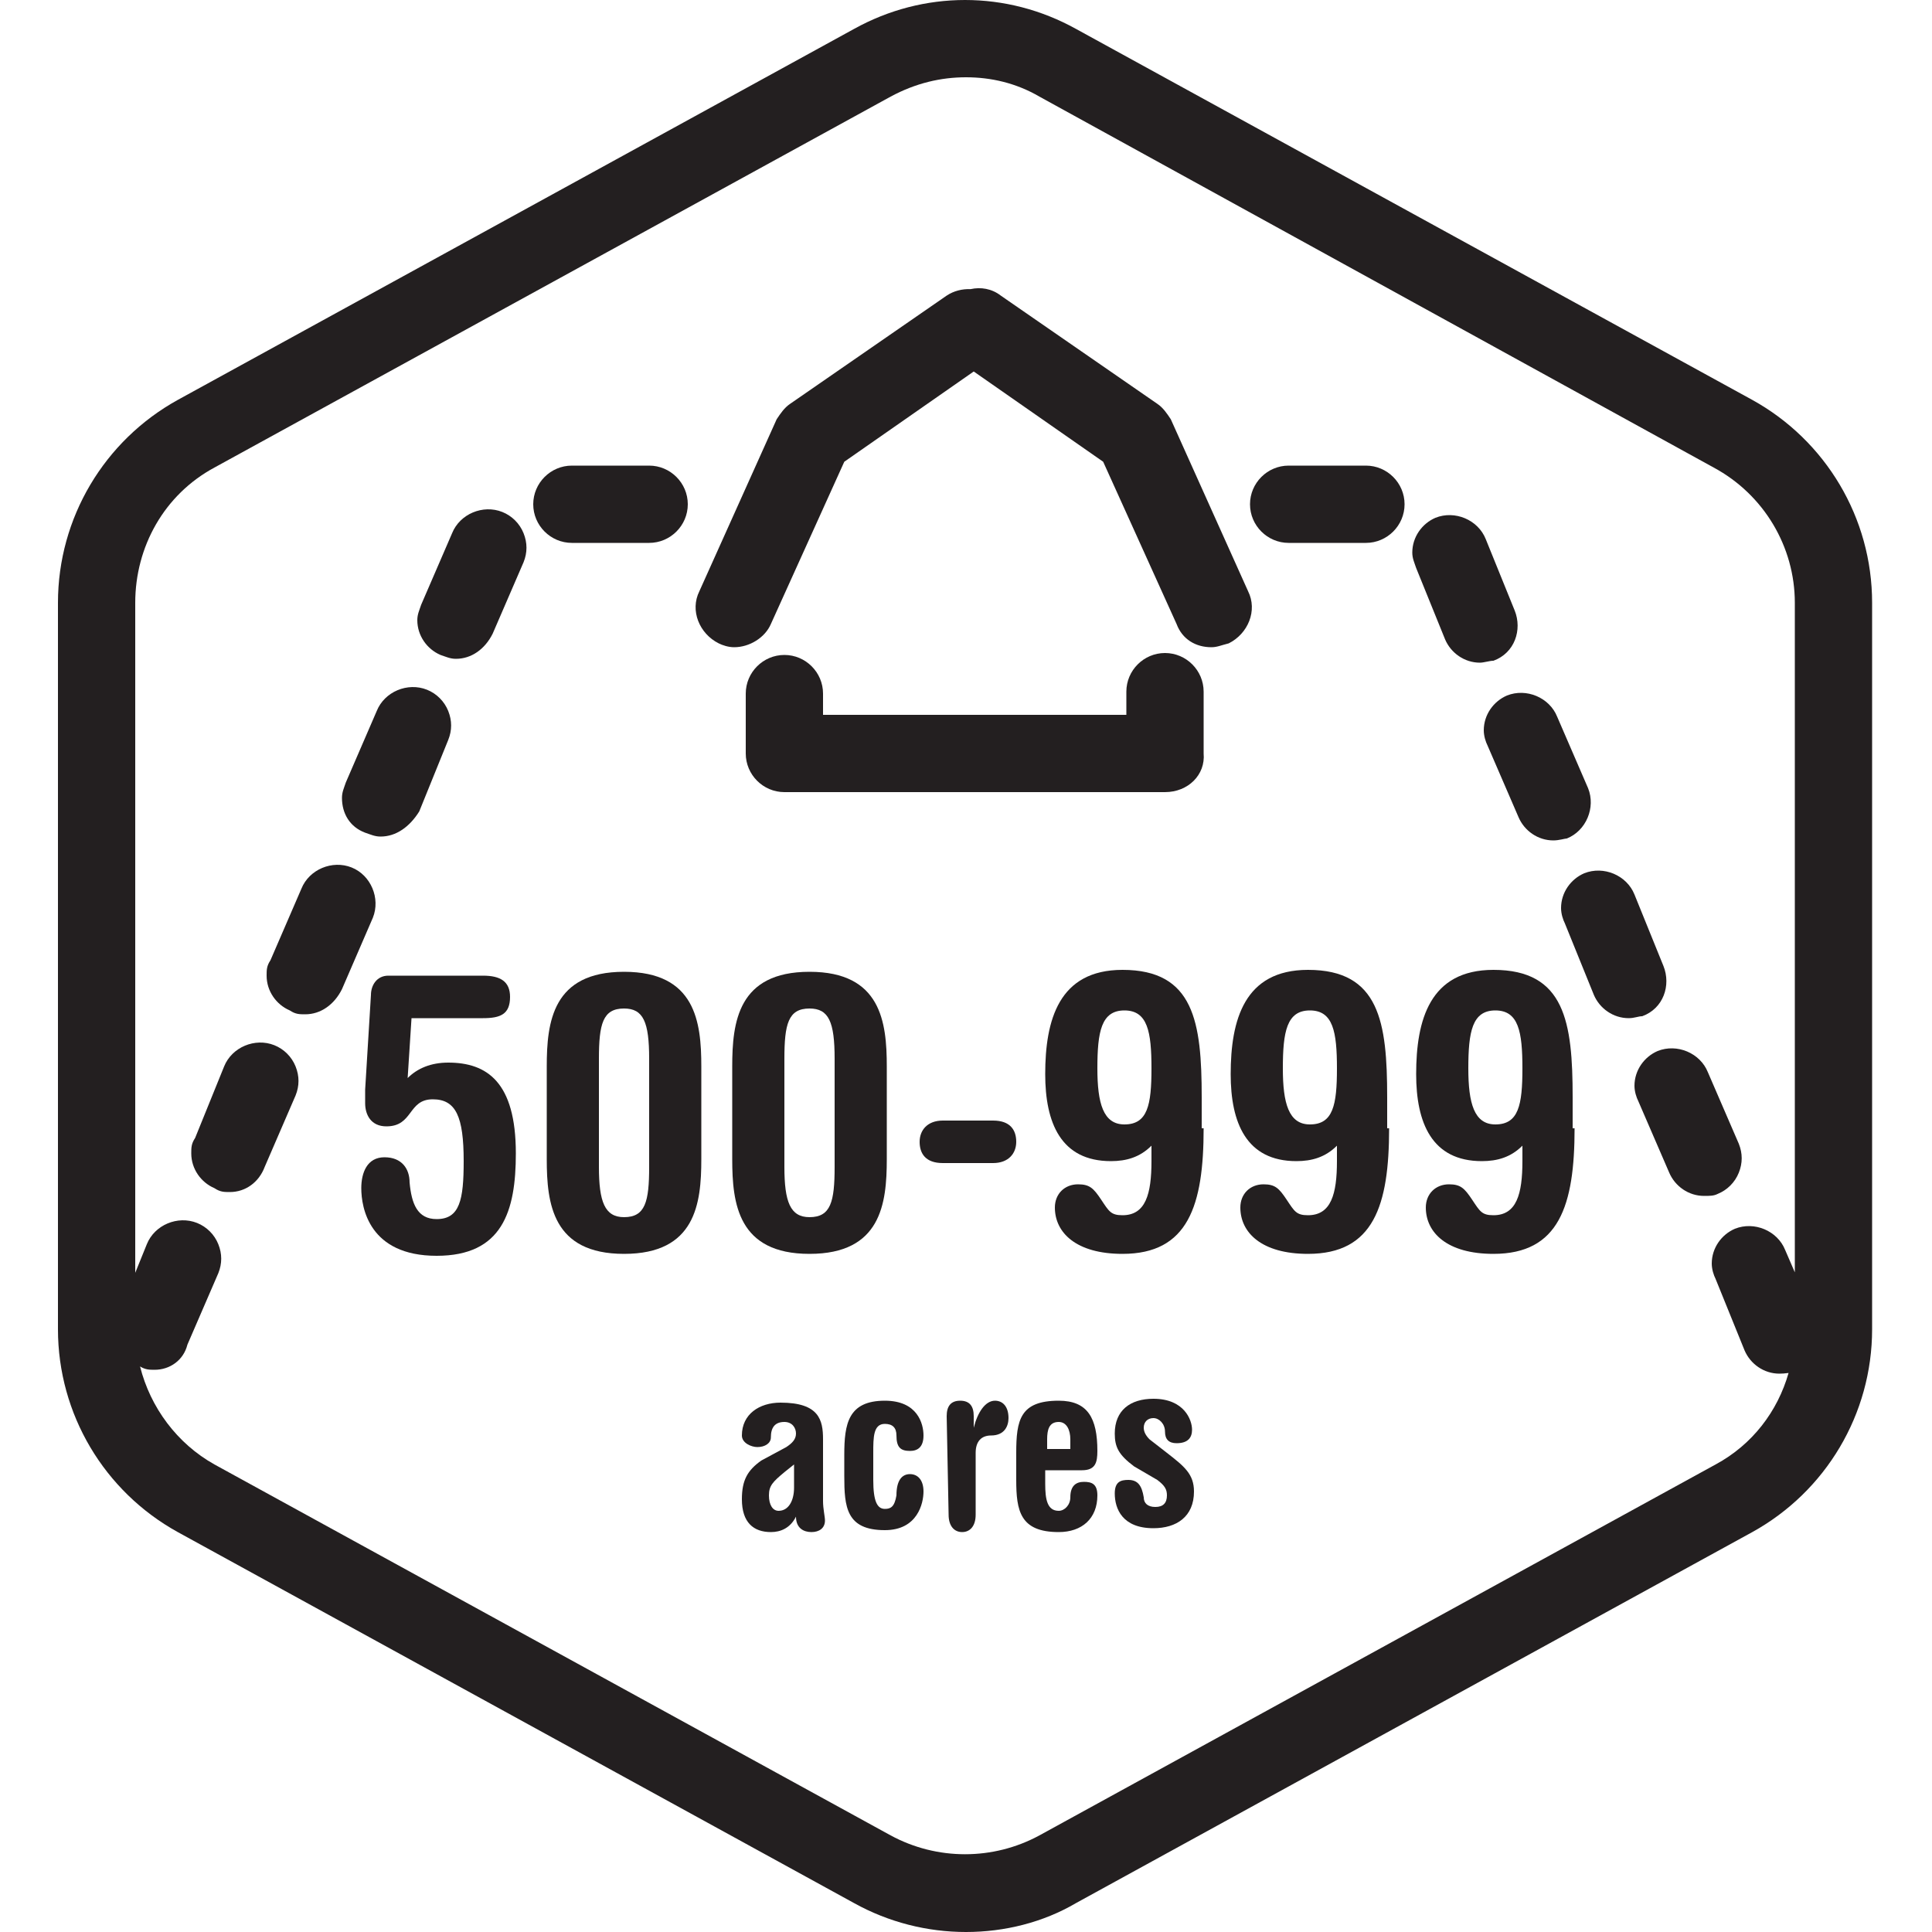
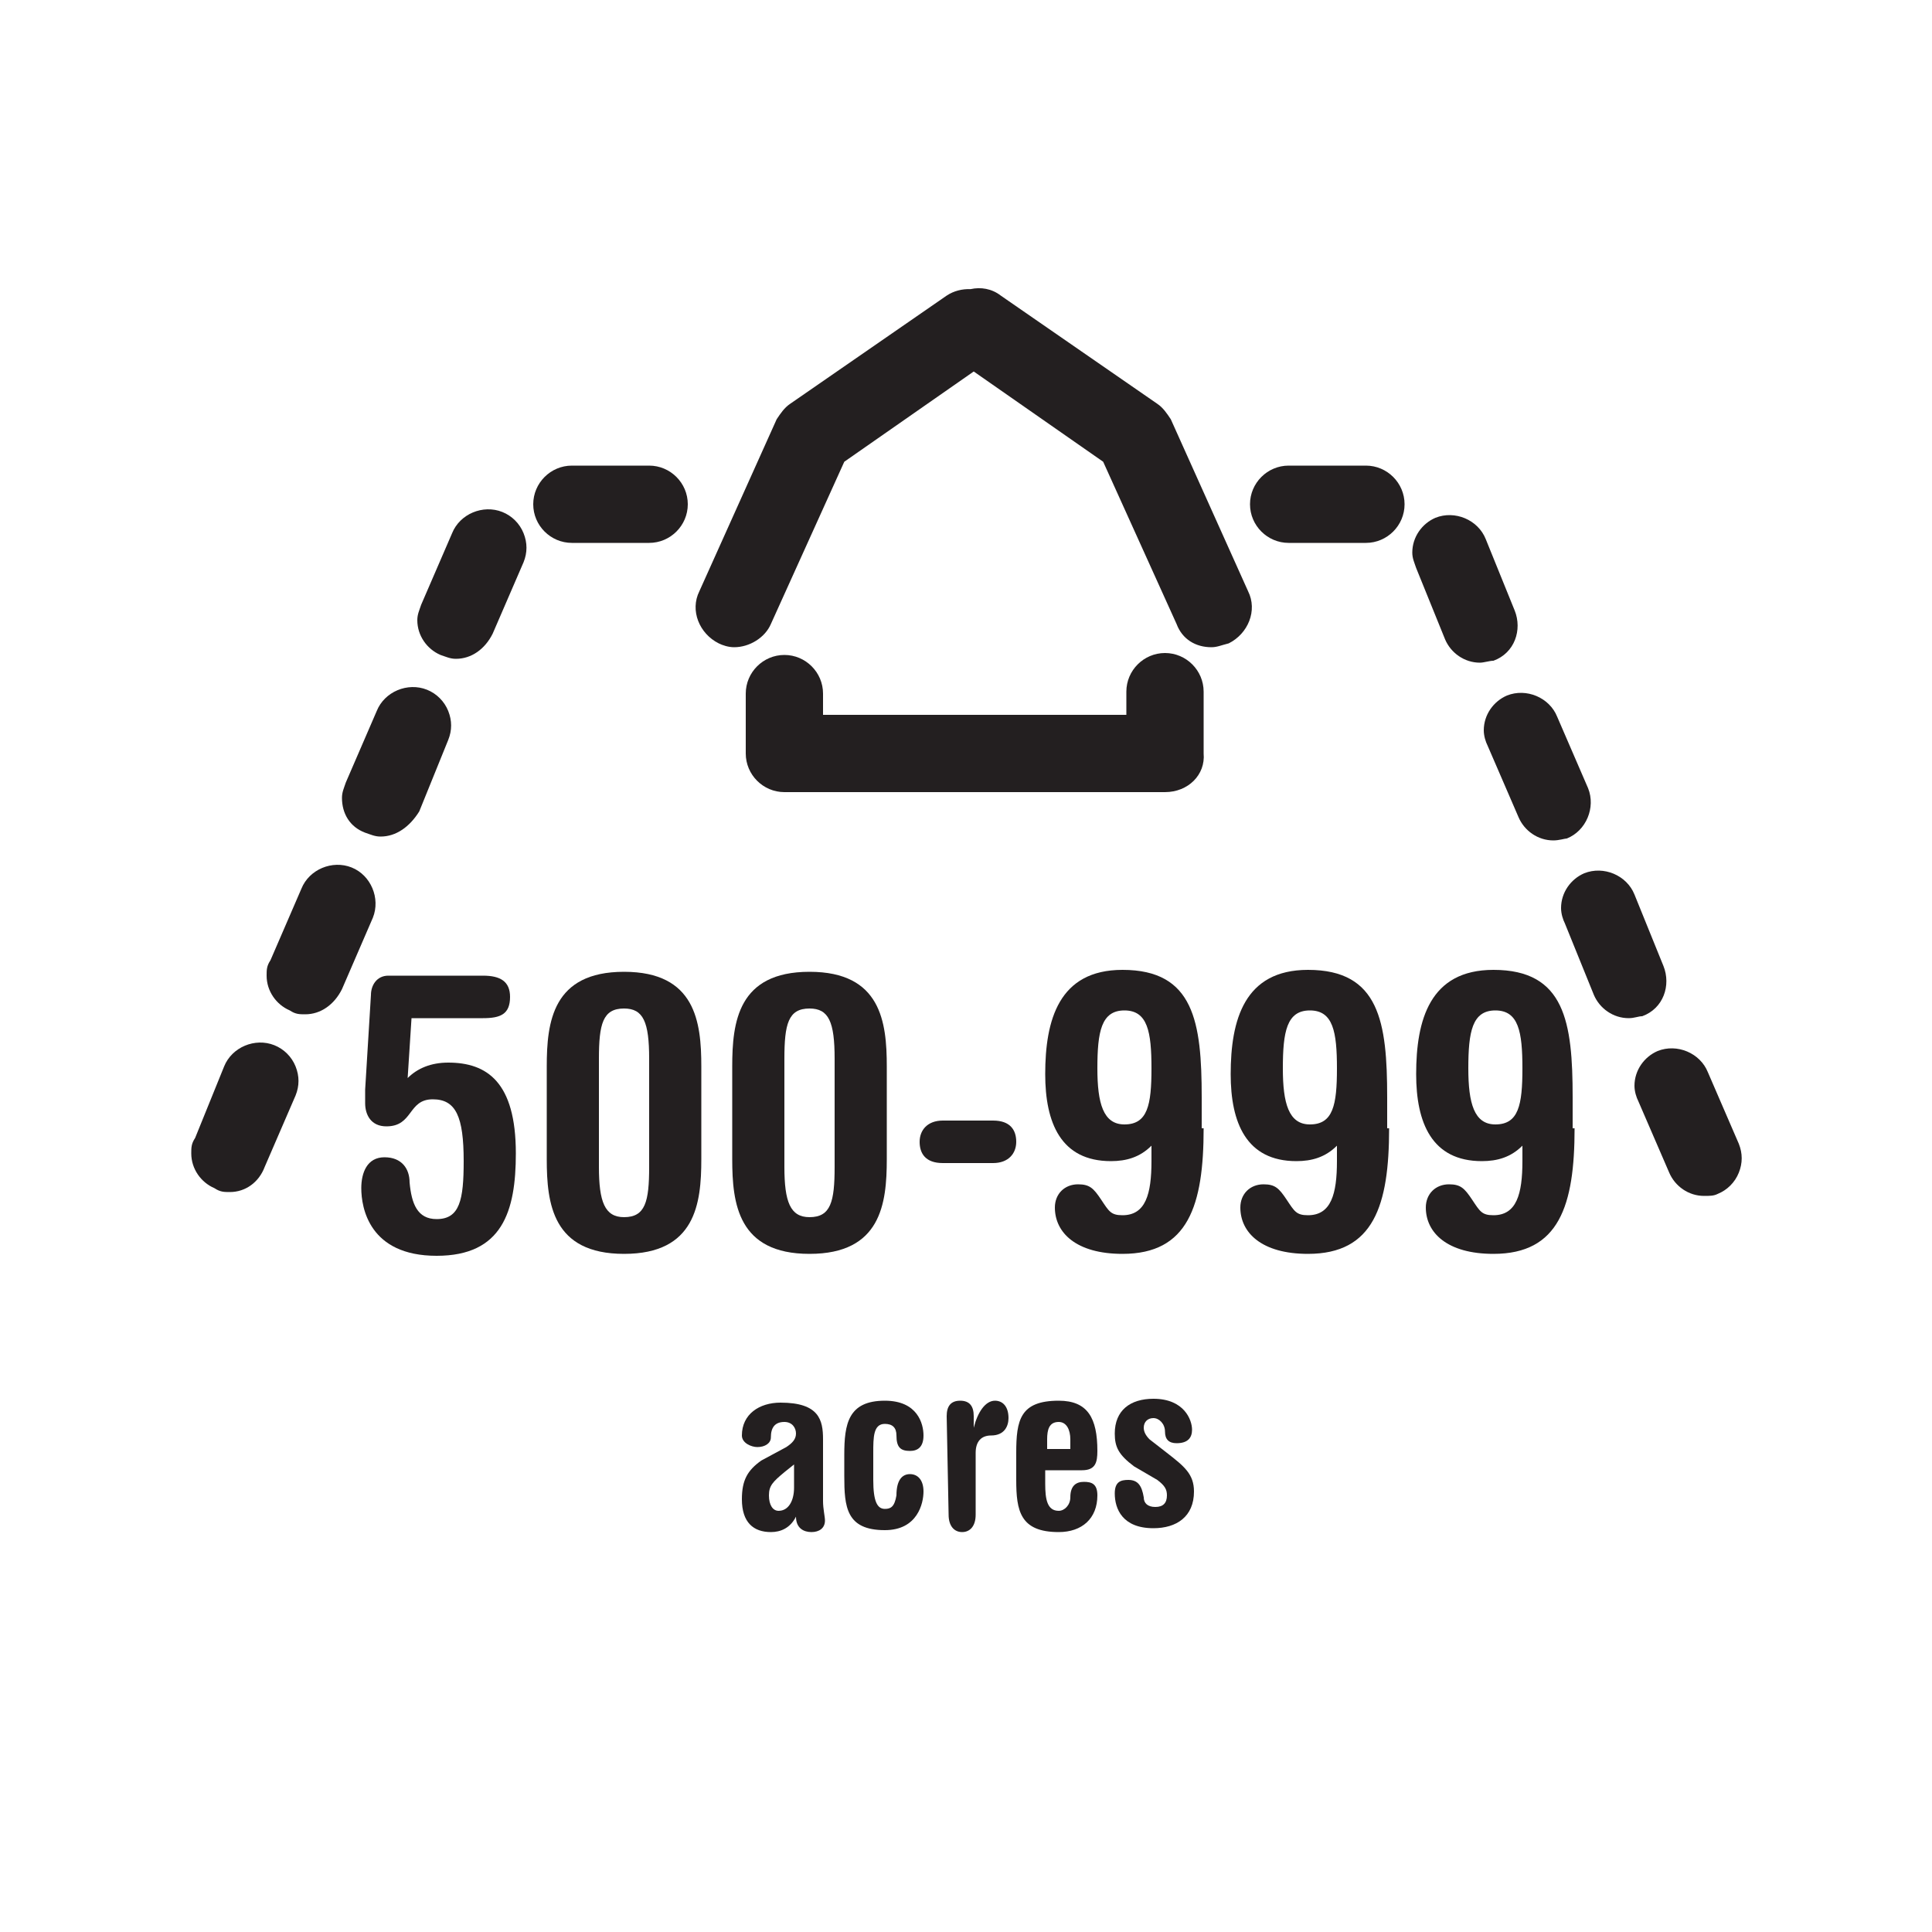
<svg xmlns="http://www.w3.org/2000/svg" version="1.1" id="Layer_1" x="0px" y="0px" viewBox="0 0 100 100" enable-background="new 0 0 100 100" xml:space="preserve">
  <g>
-     <path fill="#231F20" d="M90.7,20.7l-35-19.2c-3.6-2-7.9-2-11.5,0l-35,19.2C5.4,22.8,3,26.8,3,31.2v37.6c0,4.4,2.4,8.4,6.2,10.5   l35,19.2c1.8,1,3.8,1.5,5.8,1.5s4-0.5,5.7-1.5l35-19.2c3.8-2.1,6.2-6.1,6.2-10.5V31.2C96.9,26.8,94.5,22.8,90.7,20.7z M88.8,75.8   L53.8,95c-2.4,1.3-5.3,1.3-7.7,0l-35-19.2c-1.933-1.082-3.317-2.945-3.851-5.073C7.521,70.894,7.718,70.9,8,70.9   c0.8,0,1.5-0.5,1.7-1.3l1.6-3.7c0.2-0.5,0.2-1,0-1.5s-0.6-0.9-1.1-1.1c-1-0.4-2.2,0.1-2.6,1.1L7,65.88V31.2c0-2.9,1.5-5.6,4.1-7   L46.1,5c1.3-0.7,2.6-1,3.9-1s2.6,0.3,3.8,1l34.9,19.2c2.6,1.4,4.2,4.1,4.2,7v34.656L92.4,64.7c-0.4-1-1.6-1.5-2.6-1.1   c-0.7,0.3-1.2,1-1.2,1.8c0,0.3,0.1,0.6,0.2,0.8l1.5,3.7c0.3,0.7,1,1.2,1.8,1.2c0.126,0,0.296-0.01,0.476-0.035   C92.009,73.051,90.703,74.775,88.8,75.8z" />
    <path fill="#231F20" d="M64.6,30.6l-4-8.9c-0.2-0.3-0.4-0.6-0.7-0.8l-8.1-5.6c-0.466-0.362-1.038-0.452-1.566-0.334   C49.806,14.949,49.37,15.054,49,15.3l-8.1,5.6c-0.3,0.2-0.5,0.5-0.7,0.8l-4,8.9c-0.5,1,0,2.2,1,2.7c0.2,0.1,0.5,0.2,0.8,0.2   c0.8,0,1.6-0.5,1.9-1.2l3.8-8.4l6.7-4.672l6.7,4.672l3.8,8.4c0.3,0.8,1,1.2,1.8,1.2c0.3,0,0.5-0.1,0.9-0.2   C64.6,32.8,65.1,31.6,64.6,30.6z" />
    <path fill="#231F20" d="M60.3,33.8c-1.1,0-2,0.9-2,2V37H42.6v-1.1c0-1.1-0.9-2-2-2c-1.1,0-2,0.9-2,2V39c0,1.1,0.9,2,2,2h19.7   c1.2,0,2.1-0.9,2-2v-3.2C62.3,34.7,61.4,33.8,60.3,33.8z" />
    <path fill="#231F20" d="M90,60.7c0.2-0.5,0.2-1,0-1.5l-1.6-3.7c-0.4-1-1.6-1.5-2.6-1.1c-0.7,0.3-1.2,1-1.2,1.8   c0,0.3,0.1,0.6,0.2,0.8l1.6,3.7c0.3,0.7,1,1.2,1.8,1.2c0.3,0,0.5,0,0.7-0.1C89.4,61.6,89.8,61.2,90,60.7z" />
    <path fill="#231F20" d="M86.1,50l-1.5-3.7c-0.4-1-1.6-1.5-2.6-1.1c-0.7,0.3-1.2,1-1.2,1.8c0,0.3,0.1,0.6,0.2,0.8l1.5,3.7   c0.3,0.7,1,1.2,1.8,1.2c0.3,0,0.5-0.1,0.7-0.1C86.1,52.2,86.5,51,86.1,50z" />
    <path fill="#231F20" d="M70.7,24.1h-4c-1.1,0-2,0.9-2,2c0,1.1,0.9,2,2,2h4c1.1,0,2-0.9,2-2C72.7,25,71.8,24.1,70.7,24.1z" />
    <path fill="#231F20" d="M74.8,33.1c0.3,0.7,1,1.2,1.8,1.2c0.2,0,0.5-0.1,0.7-0.1c1.1-0.4,1.5-1.6,1.1-2.6l-1.5-3.7   c-0.4-1-1.6-1.5-2.6-1.1c-0.7,0.3-1.2,1-1.2,1.8c0,0.3,0.1,0.5,0.2,0.8L74.8,33.1z" />
    <path fill="#231F20" d="M76.8,37.8c0,0.3,0.1,0.6,0.2,0.8l1.6,3.7c0.3,0.7,1,1.2,1.8,1.2c0.3,0,0.6-0.1,0.7-0.1   c1-0.4,1.5-1.6,1.1-2.6l-1.6-3.7c-0.4-1-1.6-1.5-2.6-1.1C77.3,36.3,76.8,37,76.8,37.8z" />
    <path fill="#231F20" d="M33.6,28.1c1.1,0,2-0.9,2-2c0-1.1-0.9-2-2-2h-4c-1.1,0-2,0.9-2,2c0,1.1,0.9,2,2,2H33.6z" />
    <path fill="#231F20" d="M26,26.5c-1-0.4-2.2,0.1-2.6,1.1l-1.6,3.7c-0.1,0.3-0.2,0.5-0.2,0.8c0,0.8,0.5,1.5,1.2,1.8   c0.3,0.1,0.5,0.2,0.8,0.2c0.8,0,1.5-0.5,1.9-1.3l1.6-3.7c0.2-0.5,0.2-1,0-1.5C26.9,27.1,26.5,26.7,26,26.5z" />
    <path fill="#231F20" d="M18.2,44.9c-1-0.4-2.2,0.1-2.6,1.1L14,49.7c-0.2,0.3-0.2,0.5-0.2,0.8c0,0.8,0.5,1.5,1.2,1.8   c0.3,0.2,0.5,0.2,0.8,0.2c0.8,0,1.5-0.5,1.9-1.3l1.6-3.7C19.7,46.5,19.2,45.3,18.2,44.9z" />
    <path fill="#231F20" d="M14.2,54.1c-1-0.4-2.2,0.1-2.6,1.1l-1.5,3.7c-0.2,0.3-0.2,0.5-0.2,0.8c0,0.8,0.5,1.5,1.2,1.8   c0.3,0.2,0.5,0.2,0.8,0.2c0.8,0,1.5-0.5,1.8-1.3l1.6-3.7c0.2-0.5,0.2-1,0-1.5S14.7,54.3,14.2,54.1z" />
    <path fill="#231F20" d="M18.9,43.1c0.3,0.1,0.5,0.2,0.8,0.2c0.8,0,1.5-0.5,2-1.3l1.5-3.7c0.2-0.5,0.2-1,0-1.5s-0.6-0.9-1.1-1.1   c-1-0.4-2.2,0.1-2.6,1.1l-1.6,3.7c-0.1,0.3-0.2,0.5-0.2,0.8C17.7,42.1,18.1,42.8,18.9,43.1z" />
    <path fill="#231F20" d="M23.2,55c-0.9,0-1.6,0.3-2.1,0.8l0.2-3.1H25c0.9,0,1.4-0.2,1.4-1.1c0-0.8-0.5-1.1-1.4-1.1h-4.9   c-0.6,0-0.9,0.5-0.9,1l-0.3,4.9c0,0.3,0,0.5,0,0.7c0,0.6,0.3,1.2,1.1,1.2c1.4,0,1.1-1.4,2.4-1.4c1.2,0,1.6,0.9,1.6,3.2   c0,2-0.2,3-1.4,3c-1,0-1.3-0.8-1.4-1.9c0-0.7-0.4-1.3-1.3-1.3c-0.9,0-1.2,0.8-1.2,1.6c0,1,0.4,3.5,3.9,3.5c3.4,0,4.1-2.3,4.1-5.3   C26.7,56,25.2,55,23.2,55z" />
    <path fill="#231F20" d="M32.3,50.3c-3.7,0-4,2.6-4,4.9V60c0,2.3,0.3,4.9,4,4.9s4-2.6,4-4.9v-4.8C36.3,52.9,36,50.3,32.3,50.3z    M33.6,60.4c0,1.8-0.2,2.6-1.3,2.6c-1,0-1.3-0.8-1.3-2.6v-5.6c0-1.8,0.2-2.6,1.3-2.6c1,0,1.3,0.7,1.3,2.6V60.4z" />
    <path fill="#231F20" d="M41.9,64.9c3.7,0,4-2.6,4-4.9v-4.8c0-2.3-0.3-4.9-4-4.9c-3.7,0-4,2.6-4,4.9V60   C37.9,62.3,38.2,64.9,41.9,64.9z M40.6,54.8c0-1.8,0.2-2.6,1.3-2.6c1,0,1.3,0.7,1.3,2.6v5.6c0,1.8-0.2,2.6-1.3,2.6   c-1,0-1.3-0.8-1.3-2.6V54.8z" />
    <path fill="#231F20" d="M51.4,58h-2.6c-0.8,0-1.2,0.5-1.2,1.1c0,0.6,0.3,1.1,1.2,1.1h2.6c0.8,0,1.2-0.5,1.2-1.1   C52.6,58.5,52.3,58,51.4,58z" />
    <path fill="#231F20" d="M62.2,56.8c0-3.9-0.4-6.6-4.1-6.6c-3.3,0-4,2.6-4,5.4c0,2.5,0.8,4.5,3.4,4.5c0.8,0,1.5-0.2,2.1-0.8v0.8   c0,1.7-0.3,2.8-1.5,2.8c-0.6,0-0.7-0.2-1.1-0.8c-0.4-0.6-0.6-0.8-1.2-0.8c-0.7,0-1.2,0.5-1.2,1.2c0,1.3,1.1,2.4,3.5,2.4   c3.4,0,4.2-2.5,4.2-6.5c0,0-0.1,0-0.1,0V56.8z M58.2,58.2c-1.1,0-1.4-1.1-1.4-2.9c0-1.9,0.2-3,1.4-3s1.4,1.1,1.4,3   C59.6,57.2,59.4,58.2,58.2,58.2z" />
    <path fill="#231F20" d="M71.8,56.8c0-3.9-0.4-6.6-4.1-6.6c-3.3,0-4,2.6-4,5.4c0,2.5,0.8,4.5,3.4,4.5c0.8,0,1.5-0.2,2.1-0.8v0.8   c0,1.7-0.3,2.8-1.5,2.8c-0.6,0-0.7-0.2-1.1-0.8c-0.4-0.6-0.6-0.8-1.2-0.8c-0.7,0-1.2,0.5-1.2,1.2c0,1.3,1.1,2.4,3.5,2.4   c3.4,0,4.2-2.5,4.2-6.5c0,0-0.1,0-0.1,0V56.8z M67.8,58.2c-1.1,0-1.4-1.1-1.4-2.9c0-1.9,0.2-3,1.4-3c1.2,0,1.4,1.1,1.4,3   C69.2,57.2,69,58.2,67.8,58.2z" />
    <path fill="#231F20" d="M81.4,56.8c0-3.9-0.4-6.6-4.1-6.6c-3.3,0-4,2.6-4,5.4c0,2.5,0.8,4.5,3.4,4.5c0.8,0,1.5-0.2,2.1-0.8v0.8   c0,1.7-0.3,2.8-1.5,2.8c-0.6,0-0.7-0.2-1.1-0.8c-0.4-0.6-0.6-0.8-1.2-0.8c-0.7,0-1.2,0.5-1.2,1.2c0,1.3,1.1,2.4,3.5,2.4   c3.4,0,4.2-2.5,4.2-6.5c0,0-0.1,0-0.1,0V56.8z M77.4,58.2c-1.1,0-1.4-1.1-1.4-2.9c0-1.9,0.2-3,1.4-3s1.4,1.1,1.4,3   C78.8,57.2,78.6,58.2,77.4,58.2z" />
    <path fill="#231F20" d="M42.6,74.5c0-1-0.2-1.9-2.2-1.9c-1.1,0-2,0.6-2,1.7c0,0.4,0.5,0.6,0.8,0.6c0.4,0,0.7-0.2,0.7-0.5   c0-0.5,0.2-0.8,0.7-0.8c0.4,0,0.6,0.3,0.6,0.6s-0.2,0.5-0.5,0.7l-1.3,0.7c-0.7,0.5-1,1-1,2c0,1.2,0.6,1.7,1.5,1.7   c0.5,0,1-0.2,1.3-0.8c0,0.6,0.4,0.8,0.8,0.8s0.7-0.2,0.7-0.6c0-0.2-0.1-0.6-0.1-1V74.5z M41.1,77c0,0.7-0.3,1.2-0.8,1.2   c-0.3,0-0.5-0.3-0.5-0.8s0.2-0.7,0.8-1.2l0.5-0.4V77z" />
    <path fill="#231F20" d="M45.8,73.7c0.4,0,0.6,0.2,0.6,0.6c0,0.6,0.2,0.8,0.7,0.8c0.4,0,0.7-0.2,0.7-0.8c0-0.6-0.3-1.8-2-1.8   c-1.9,0-2.1,1.2-2.1,2.8v1.1c0,1.6,0.1,2.8,2.1,2.8c1.7,0,2-1.4,2-2s-0.3-0.9-0.7-0.9c-0.4,0-0.7,0.3-0.7,1.1   c-0.1,0.6-0.3,0.7-0.6,0.7c-0.4,0-0.6-0.4-0.6-1.5v-1.4C45.2,74.4,45.2,73.7,45.8,73.7z" />
    <path fill="#231F20" d="M51.5,72.5c-0.5,0-0.9,0.6-1.1,1.4v-0.6c0-0.5-0.2-0.8-0.7-0.8S49,72.8,49,73.3l0.1,5.1   c0,0.6,0.3,0.9,0.7,0.9c0.4,0,0.7-0.3,0.7-0.9v-3.2c0-0.6,0.3-0.9,0.8-0.9c0.7,0,0.9-0.5,0.9-0.9C52.2,72.8,51.9,72.5,51.5,72.5z" />
    <path fill="#231F20" d="M56,76.1c0.7,0,0.8-0.4,0.8-1c0-1.7-0.5-2.6-2-2.6c-2,0-2.2,1-2.2,2.7v1.4c0,1.6,0.2,2.7,2.2,2.7   c1.2,0,2-0.7,2-1.9c0-0.6-0.3-0.7-0.7-0.7c-0.4,0-0.7,0.2-0.7,0.8c0,0.4-0.3,0.7-0.6,0.7c-0.6,0-0.7-0.6-0.7-1.4v-0.7H56z    M54.2,74.5c0-0.5,0.1-0.9,0.6-0.9c0.4,0,0.6,0.4,0.6,0.9V75h-1.2V74.5z" />
    <path fill="#231F20" d="M60.4,75.2l-0.9-0.7c-0.2-0.2-0.3-0.4-0.3-0.6c0-0.3,0.2-0.5,0.5-0.5s0.6,0.3,0.6,0.7   c0,0.4,0.2,0.6,0.6,0.6c0.6,0,0.8-0.3,0.8-0.7c0-0.5-0.4-1.6-2-1.6c-1.2,0-2,0.6-2,1.8c0,0.7,0.2,1.1,1,1.7l1.2,0.7   c0.4,0.3,0.5,0.5,0.5,0.8c0,0.4-0.2,0.6-0.6,0.6c-0.4,0-0.6-0.2-0.6-0.5c-0.1-0.6-0.3-0.9-0.8-0.9c-0.4,0-0.7,0.1-0.7,0.7   c0,0.8,0.4,1.8,2,1.8c1.2,0,2.1-0.6,2.1-1.9C61.8,76.3,61.3,75.9,60.4,75.2z" />
  </g>
</svg>